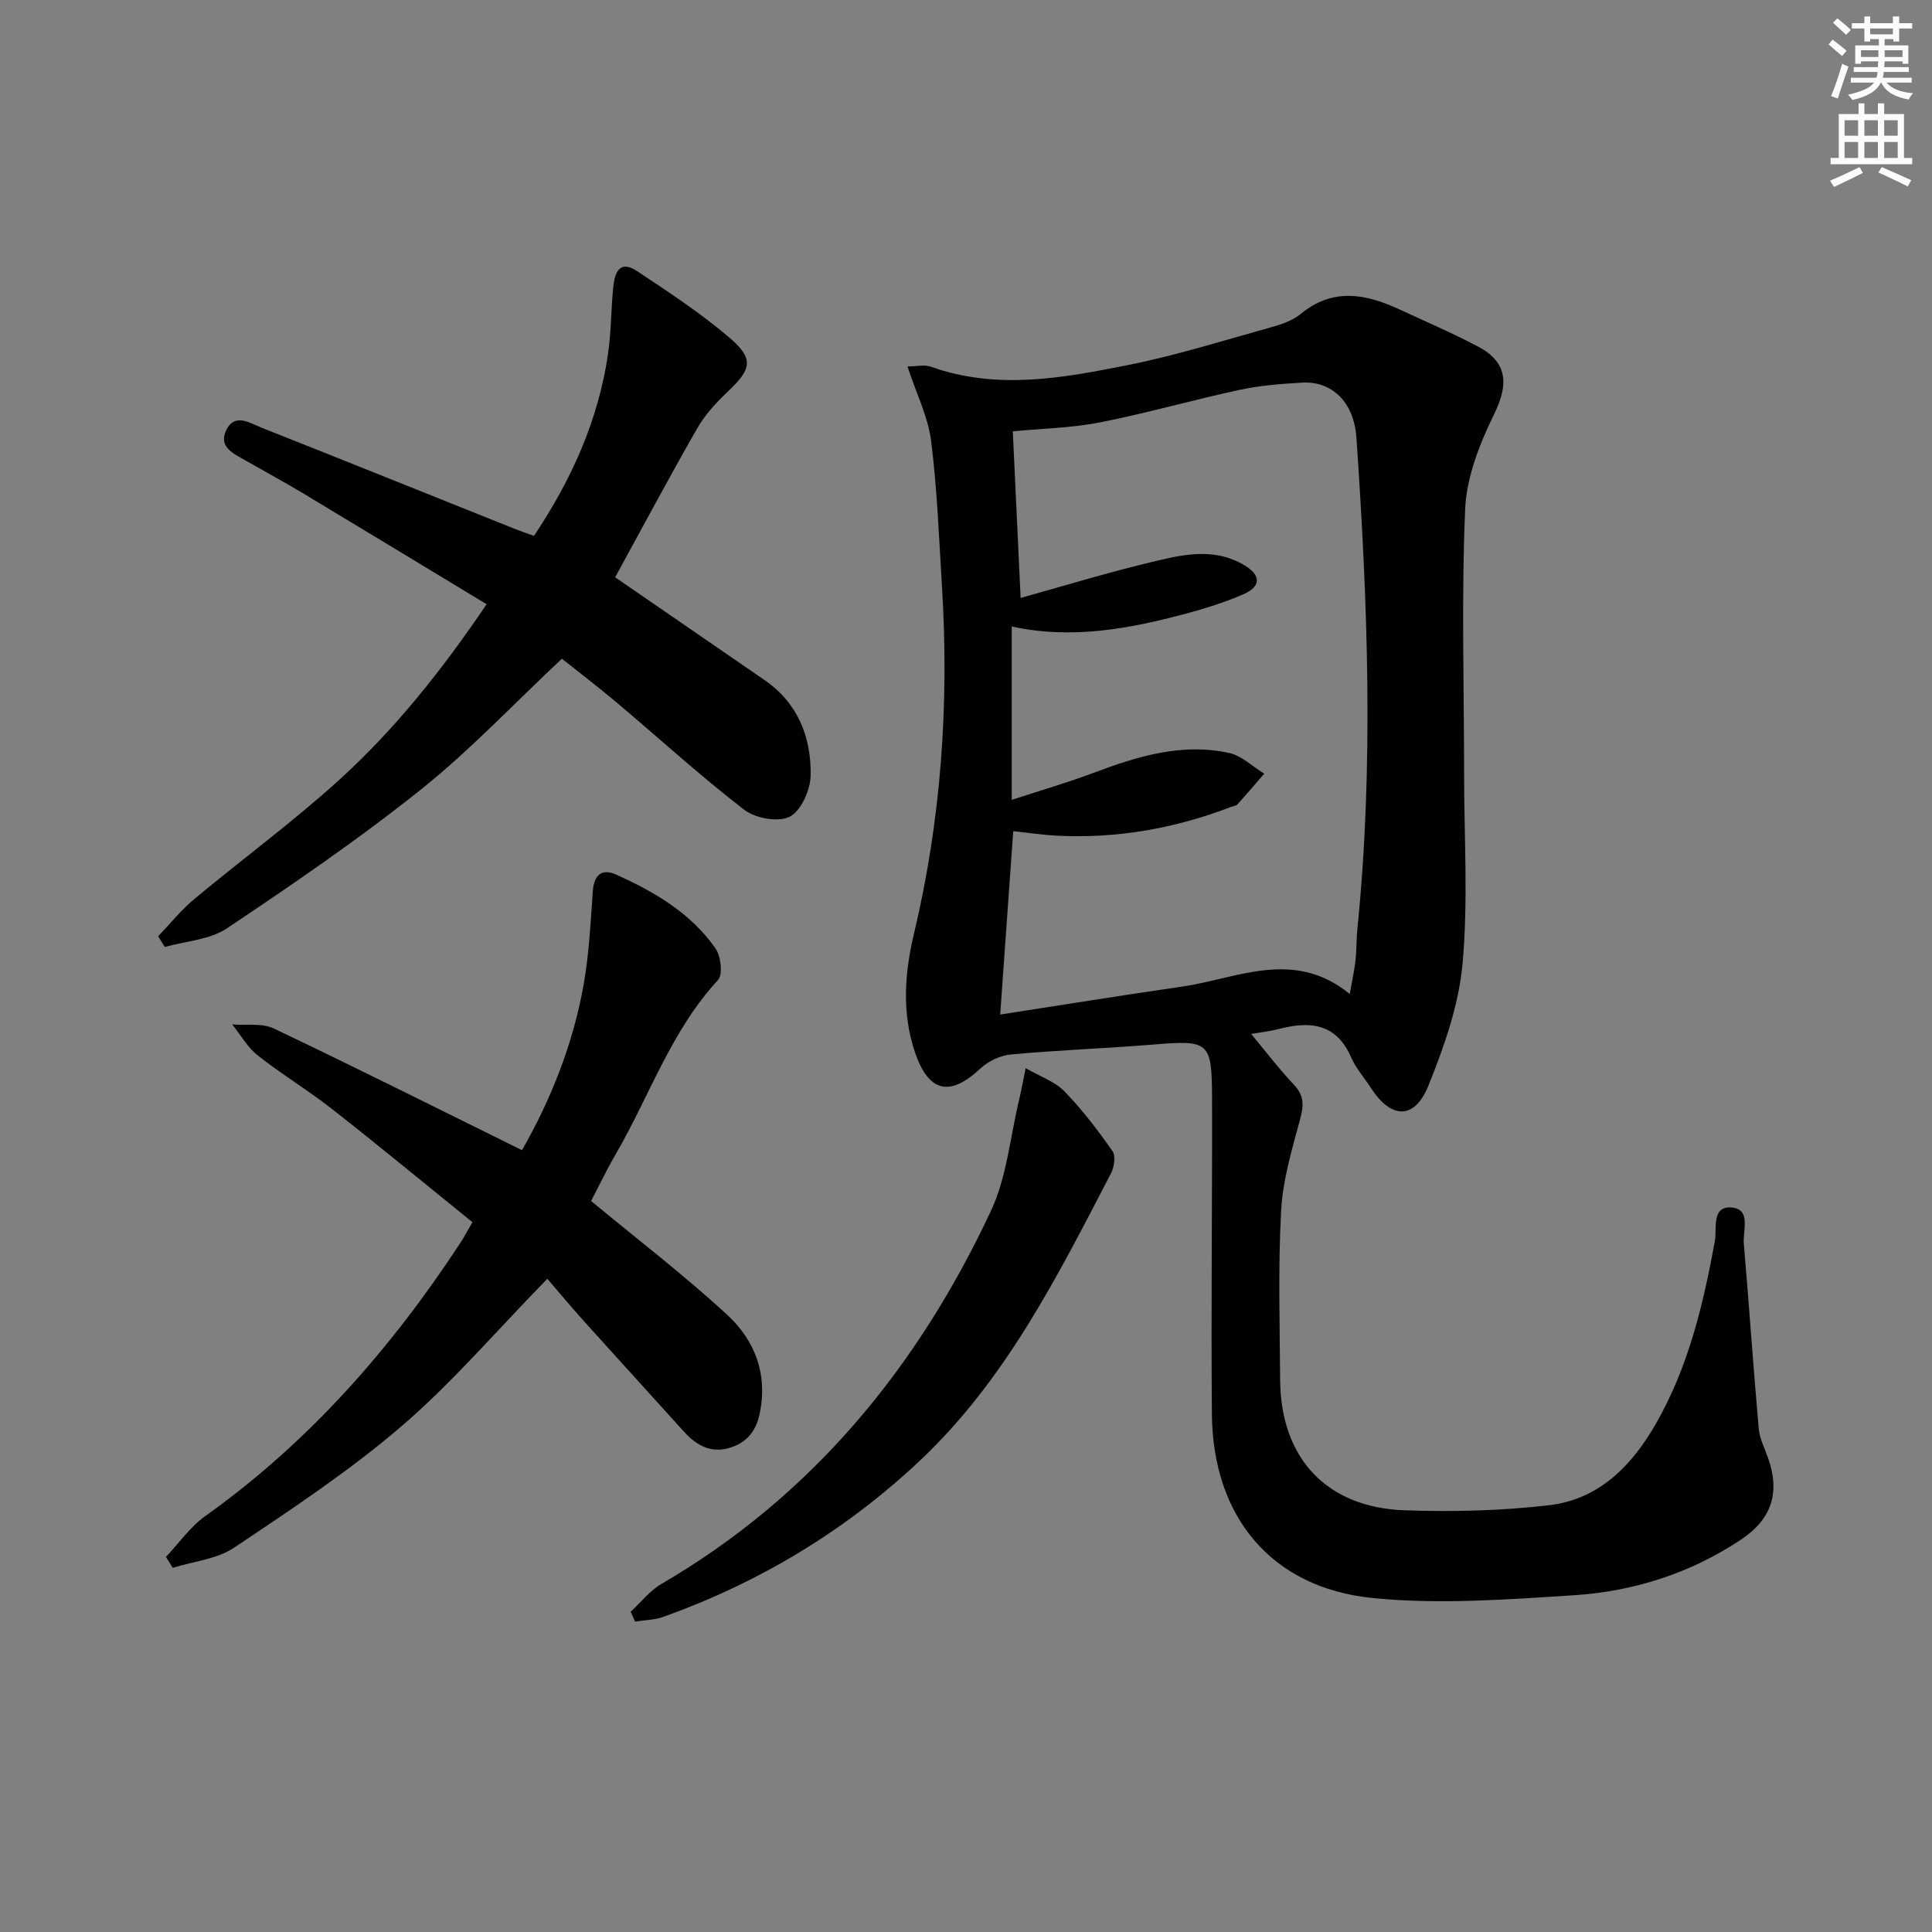
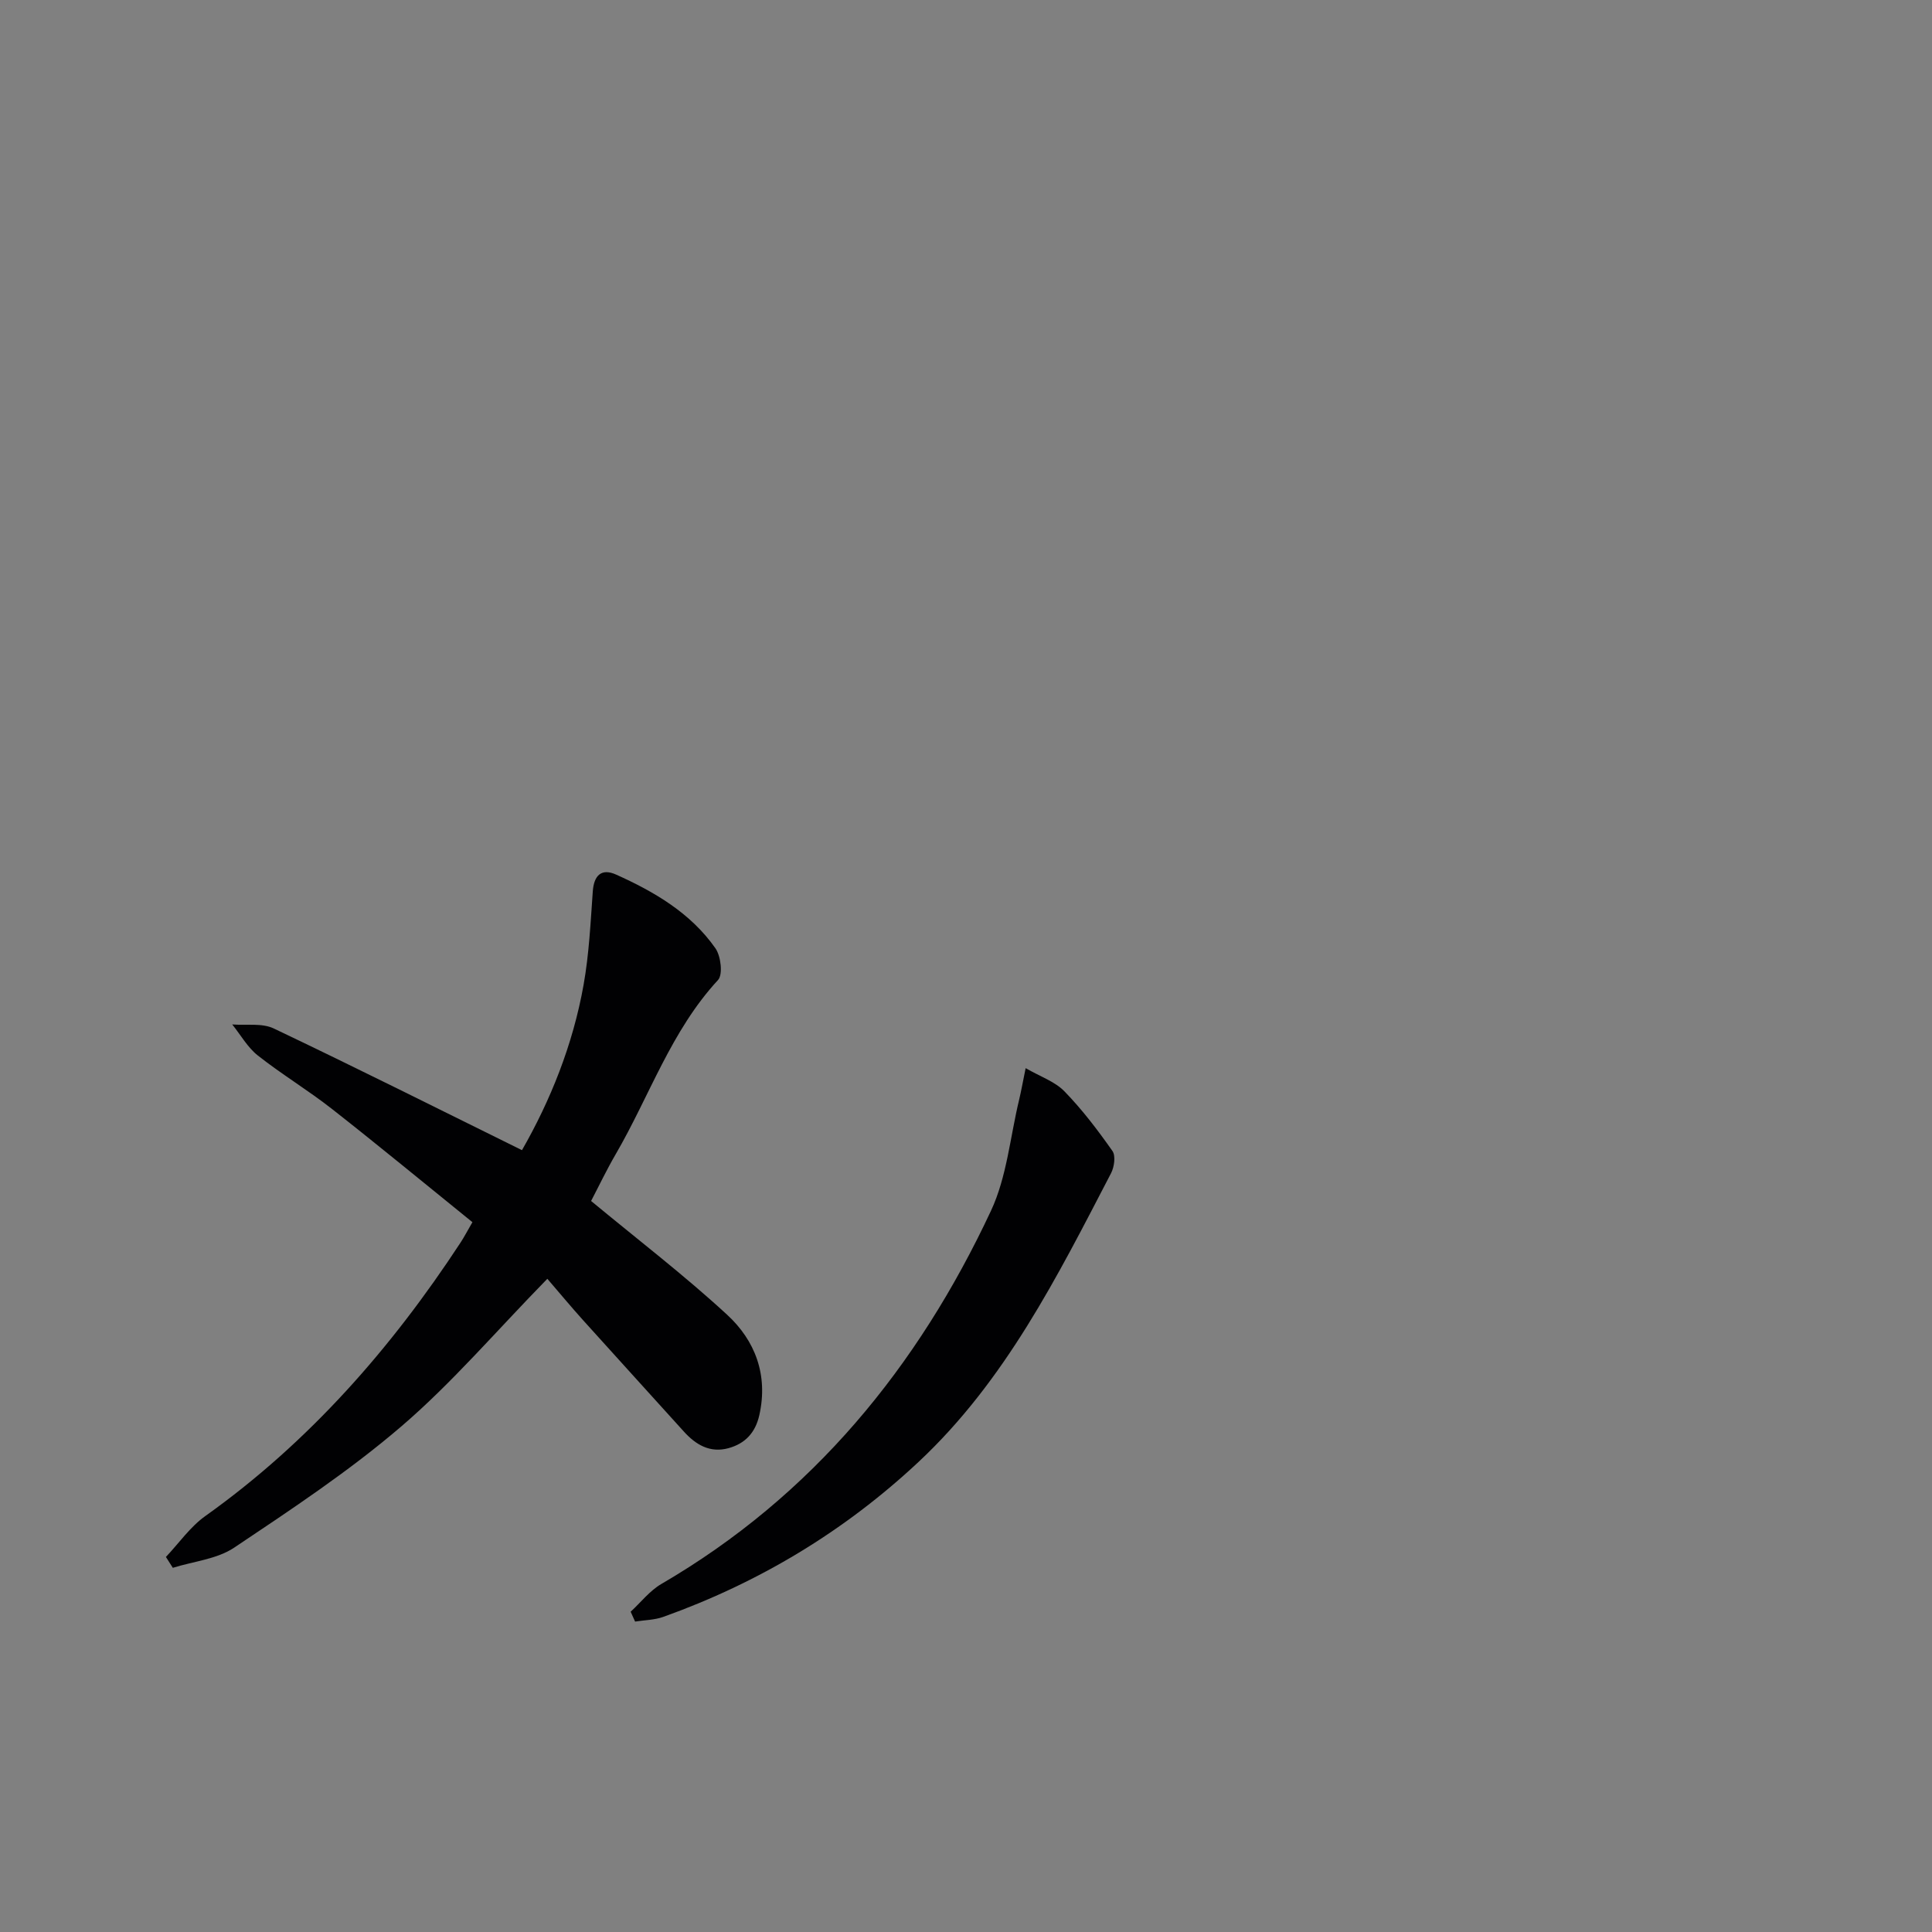
<svg xmlns="http://www.w3.org/2000/svg" enable-background="new 0 0 400 400" viewBox="0 0 400 400">
  <rect x="0" y="0" width="400" height="400" fill="#808080" stroke="none" />
-   <path d="m378.6 9.2.8-1c.9.7 1.9 1.4 2.9 2.3l-.9 1.1c-1.1-.9-2-1.7-2.8-2.4zm.5 10.7c.9-2.1 1.6-4.3 2.3-6.7.4.2.8.4 1.3.6-.7 2.1-1.5 4.3-2.2 6.6zm.4-15.2.9-.9c1 .8 2 1.6 2.8 2.4l-1 1c-1-.9-1.9-1.8-2.7-2.5zm12.5-1.3h1.2v1.4h2.7v1.1h-2.7v2.7h-1.2v-.5h-1.8v1.3h4.9v3.8h-1.2v-.5h-3.7c0 .4-.1.9-.1 1.2h5.1v1h-5.2c0 .5-.1.9-.2 1.2h6v1h-5.2c1.1 1.3 2.9 2 5.5 2.2-.4.4-.7.8-.9 1.3-2.9-.5-4.8-1.6-5.7-3.5h-.1c-.8 1.7-2.7 2.9-5.9 3.6-.2-.4-.6-.8-.9-1.1 2.8-.6 4.6-1.4 5.4-2.5h-4.8v-1h5.3c.1-.3.2-.7.2-1.2h-4.9v-1h5c0-.4 0-.8.1-1.2h-3.6v.5h-1.2v-3.8h4.9v-1.3h-1.8v.5h-1.2v-2.7h-2.6v-1.1h2.6v-1.4h1.2v1.4h4.7v-1.4zm-6.7 8.4h3.6c0-.4 0-.9 0-1.4h-3.6zm1.9-4.7h4.7v-1.2h-4.7zm6.7 3.3h-3.7v1.4h3.7z" fill="#fcfbfa" />
-   <path d="m384.7 21.4h1.3v2.2h2.8v-2.2h1.3v2.2h4.1v9.1h1.7v1.3h-16.9v-1.3h1.7v-9.1h4.1v-2.2zm.3 13.2.7 1.2c-1.8.9-3.8 1.9-6 2.9-.2-.4-.5-.8-.8-1.3 2.4-1 4.4-2 6.1-2.8zm-3.1-6.5h2.8v-3.2h-2.8zm0 4.6h2.8v-3.3h-2.8zm4.1-4.6h2.8v-3.2h-2.8zm0 4.6h2.8v-3.3h-2.8zm3.6 1.9c2.1.9 4.1 1.8 6.1 2.7l-.7 1.3c-2.2-1.1-4.2-2-6.1-2.9zm3.3-9.7h-2.8v3.2h2.8zm-2.8 7.8h2.8v-3.3h-2.8z" fill="#fcfbfa" />
  <g fill="#010103">
-     <path d="m187.88 75.87c1.78 0 3.51-.43 4.9.07 13.68 4.87 27.34 2.32 40.85-.38 9.89-1.98 19.57-5.03 29.31-7.74 2.22-.62 4.63-1.39 6.35-2.82 6.69-5.51 13.51-4.16 20.48-.93 5.43 2.52 10.95 4.89 16.24 7.68 6.14 3.25 6.36 7.79 3.36 13.94-2.99 6.11-5.73 13-6.02 19.66-.79 18.43-.23 36.91-.22 55.37.01 12.96.85 25.99-.33 38.84-.78 8.56-3.8 17.12-7.05 25.18-2.89 7.17-7.74 6.99-11.96.45-1.35-2.1-3.07-4.02-4.05-6.27-3.03-6.96-8.35-7.57-14.77-5.93-2.4.61-4.89.88-5.93 1.07 2.61 3.14 5.59 7.04 8.93 10.61 2.17 2.32 1.92 4.39 1.16 7.22-1.68 6.19-3.55 12.49-3.89 18.83-.63 11.63-.28 23.32-.2 34.99.11 16.17 9.57 26.41 25.79 26.98 9.95.35 20.02.1 29.9-1.05 10.34-1.21 17.15-8.2 22.15-16.95 6.69-11.71 9.76-24.59 12.16-37.71.47-2.57-.77-7.33 3.48-6.98 4.1.34 2.28 4.8 2.52 7.52 1.09 12.73 1.96 25.49 3.08 38.22.18 2.09 1.23 4.11 1.95 6.14 2.5 7.12.78 12.6-5.57 16.85-10.48 7-22.25 10.75-34.65 11.55-13.88.89-27.96 1.95-41.71.57-20.94-2.12-33.05-16.85-33.23-38.07-.19-21.83.09-43.66.03-65.49-.03-11.68-.62-11.98-12.24-11.02-9.77.8-19.59 1.14-29.35 2.04-2.22.2-4.74 1.38-6.37 2.91-6.3 5.92-10.71 4.96-13.53-3.31-2.78-8.17-2.16-16.46-.22-24.61 5.64-23.65 7.29-47.59 5.8-71.79-.62-10.11-1-20.26-2.26-30.29-.65-4.97-3.03-9.68-4.89-15.35zm91.57 129.93c.54-3.09.99-5.04 1.2-7.01.23-2.15.16-4.33.38-6.48 3.43-33.89 2.12-67.77-.19-101.65-.5-7.38-5.03-11.8-11.28-11.44-4.3.25-8.64.58-12.83 1.48-9.71 2.09-19.29 4.84-29.04 6.76-5.92 1.16-12.06 1.27-18 1.84.55 11.76 1.08 23 1.62 34.5 8.8-2.45 17.36-5.07 26.04-7.17 6.72-1.63 13.66-3.57 20.31.41 3.49 2.1 3.45 4.41-.32 6.04-3.79 1.63-7.78 2.89-11.77 3.96-11.74 3.14-23.6 5.39-36.1 2.67v35.89c6.02-1.97 11.54-3.56 16.9-5.58 9.1-3.42 18.31-6.27 28.1-4.13 2.61.57 4.86 2.82 7.28 4.29-1.84 2.12-3.66 4.27-5.55 6.35-.3.33-.9.38-1.37.55-11.63 4.45-23.65 6.59-36.11 5.93-3.05-.16-6.08-.62-8.94-.93-.92 12.97-1.8 25.28-2.7 37.97 12.61-1.95 25.04-3.96 37.49-5.76 11.55-1.65 23.22-8 34.88 1.51z" />
-     <path d="m127.36 119.52c10.11 6.96 20.5 14.12 30.9 21.26 6.95 4.77 9.7 11.83 9.58 19.75-.05 3-1.97 7.33-4.33 8.55-2.35 1.22-7.13.35-9.44-1.43-9.08-7-17.58-14.77-26.36-22.17-4.05-3.41-8.27-6.62-11.38-9.1-9.98 9.36-19.03 18.97-29.24 27.13-12.83 10.25-26.45 19.56-40.12 28.7-3.55 2.38-8.53 2.63-12.85 3.85-.46-.74-.92-1.47-1.38-2.21 2.48-2.58 4.74-5.43 7.47-7.7 9.96-8.3 20.46-16 30.05-24.71 11.59-10.53 21.31-22.79 30.49-36.34-12.85-7.77-25.33-15.35-37.84-22.87-3.99-2.39-8.08-4.61-12.12-6.92-2.41-1.38-5.6-2.75-3.98-6.19 1.76-3.73 4.91-1.53 7.37-.56 17.45 6.91 34.87 13.93 52.3 20.9 1.23.49 2.48.91 4.07 1.49 7.7-11.51 13.28-23.8 15.31-37.51.68-4.59.64-9.28 1.1-13.91.28-2.9 1.2-5.86 4.9-3.42 6.5 4.3 13.05 8.62 18.98 13.64 5.34 4.52 4.83 6.61-.17 11.34-2.4 2.27-4.73 4.81-6.35 7.65-5.85 10.22-11.39 20.61-16.96 30.78z" />
    <path d="m113.32 264.76c-10.73 10.98-19.75 21.57-30.17 30.51-10.8 9.27-22.8 17.21-34.66 25.15-3.57 2.39-8.43 2.84-12.71 4.18-.48-.75-.95-1.5-1.43-2.25 2.7-2.85 5.02-6.24 8.16-8.47 21.48-15.31 38.49-34.72 52.85-56.63.72-1.1 1.33-2.28 2.45-4.21-9.69-7.83-19.27-15.75-29.05-23.42-4.97-3.9-10.42-7.18-15.38-11.09-2.13-1.68-3.55-4.26-5.3-6.43 2.88.23 6.15-.33 8.59.83 17.07 8.12 33.97 16.6 51.4 25.2 5.85-10.21 10.55-21.8 12.76-34.26 1.13-6.35 1.44-12.86 1.9-19.32.24-3.37 1.83-4.82 4.82-3.48 7.95 3.57 15.46 7.97 20.57 15.26 1.13 1.61 1.58 5.44.54 6.57-9.71 10.5-14.18 24.01-21.17 36.04-1.91 3.28-3.55 6.73-5.11 9.71 9.6 7.95 19.25 15.34 28.15 23.54 5.82 5.36 8.53 12.47 6.69 20.76-.82 3.69-2.95 5.93-6.4 6.88-3.81 1.04-6.75-.69-9.25-3.46-6.91-7.66-13.87-15.28-20.77-22.95-2.57-2.85-5.02-5.81-7.48-8.66z" />
    <path d="m130.57 333.69c2.11-1.94 3.95-4.35 6.38-5.76 31.28-18.23 53.09-44.92 68.22-77.25 3.29-7.03 3.97-15.29 5.83-22.99.42-1.76.74-3.55 1.35-6.54 3.01 1.74 6.04 2.76 8.02 4.79 3.68 3.78 6.91 8.04 9.95 12.36.7 1 .38 3.31-.29 4.6-11.11 21.37-21.88 42.96-39.86 59.78-15.39 14.4-33.05 24.99-52.85 32.08-1.82.65-3.88.66-5.83.97-.3-.69-.61-1.37-.92-2.04z" />
  </g>
</svg>